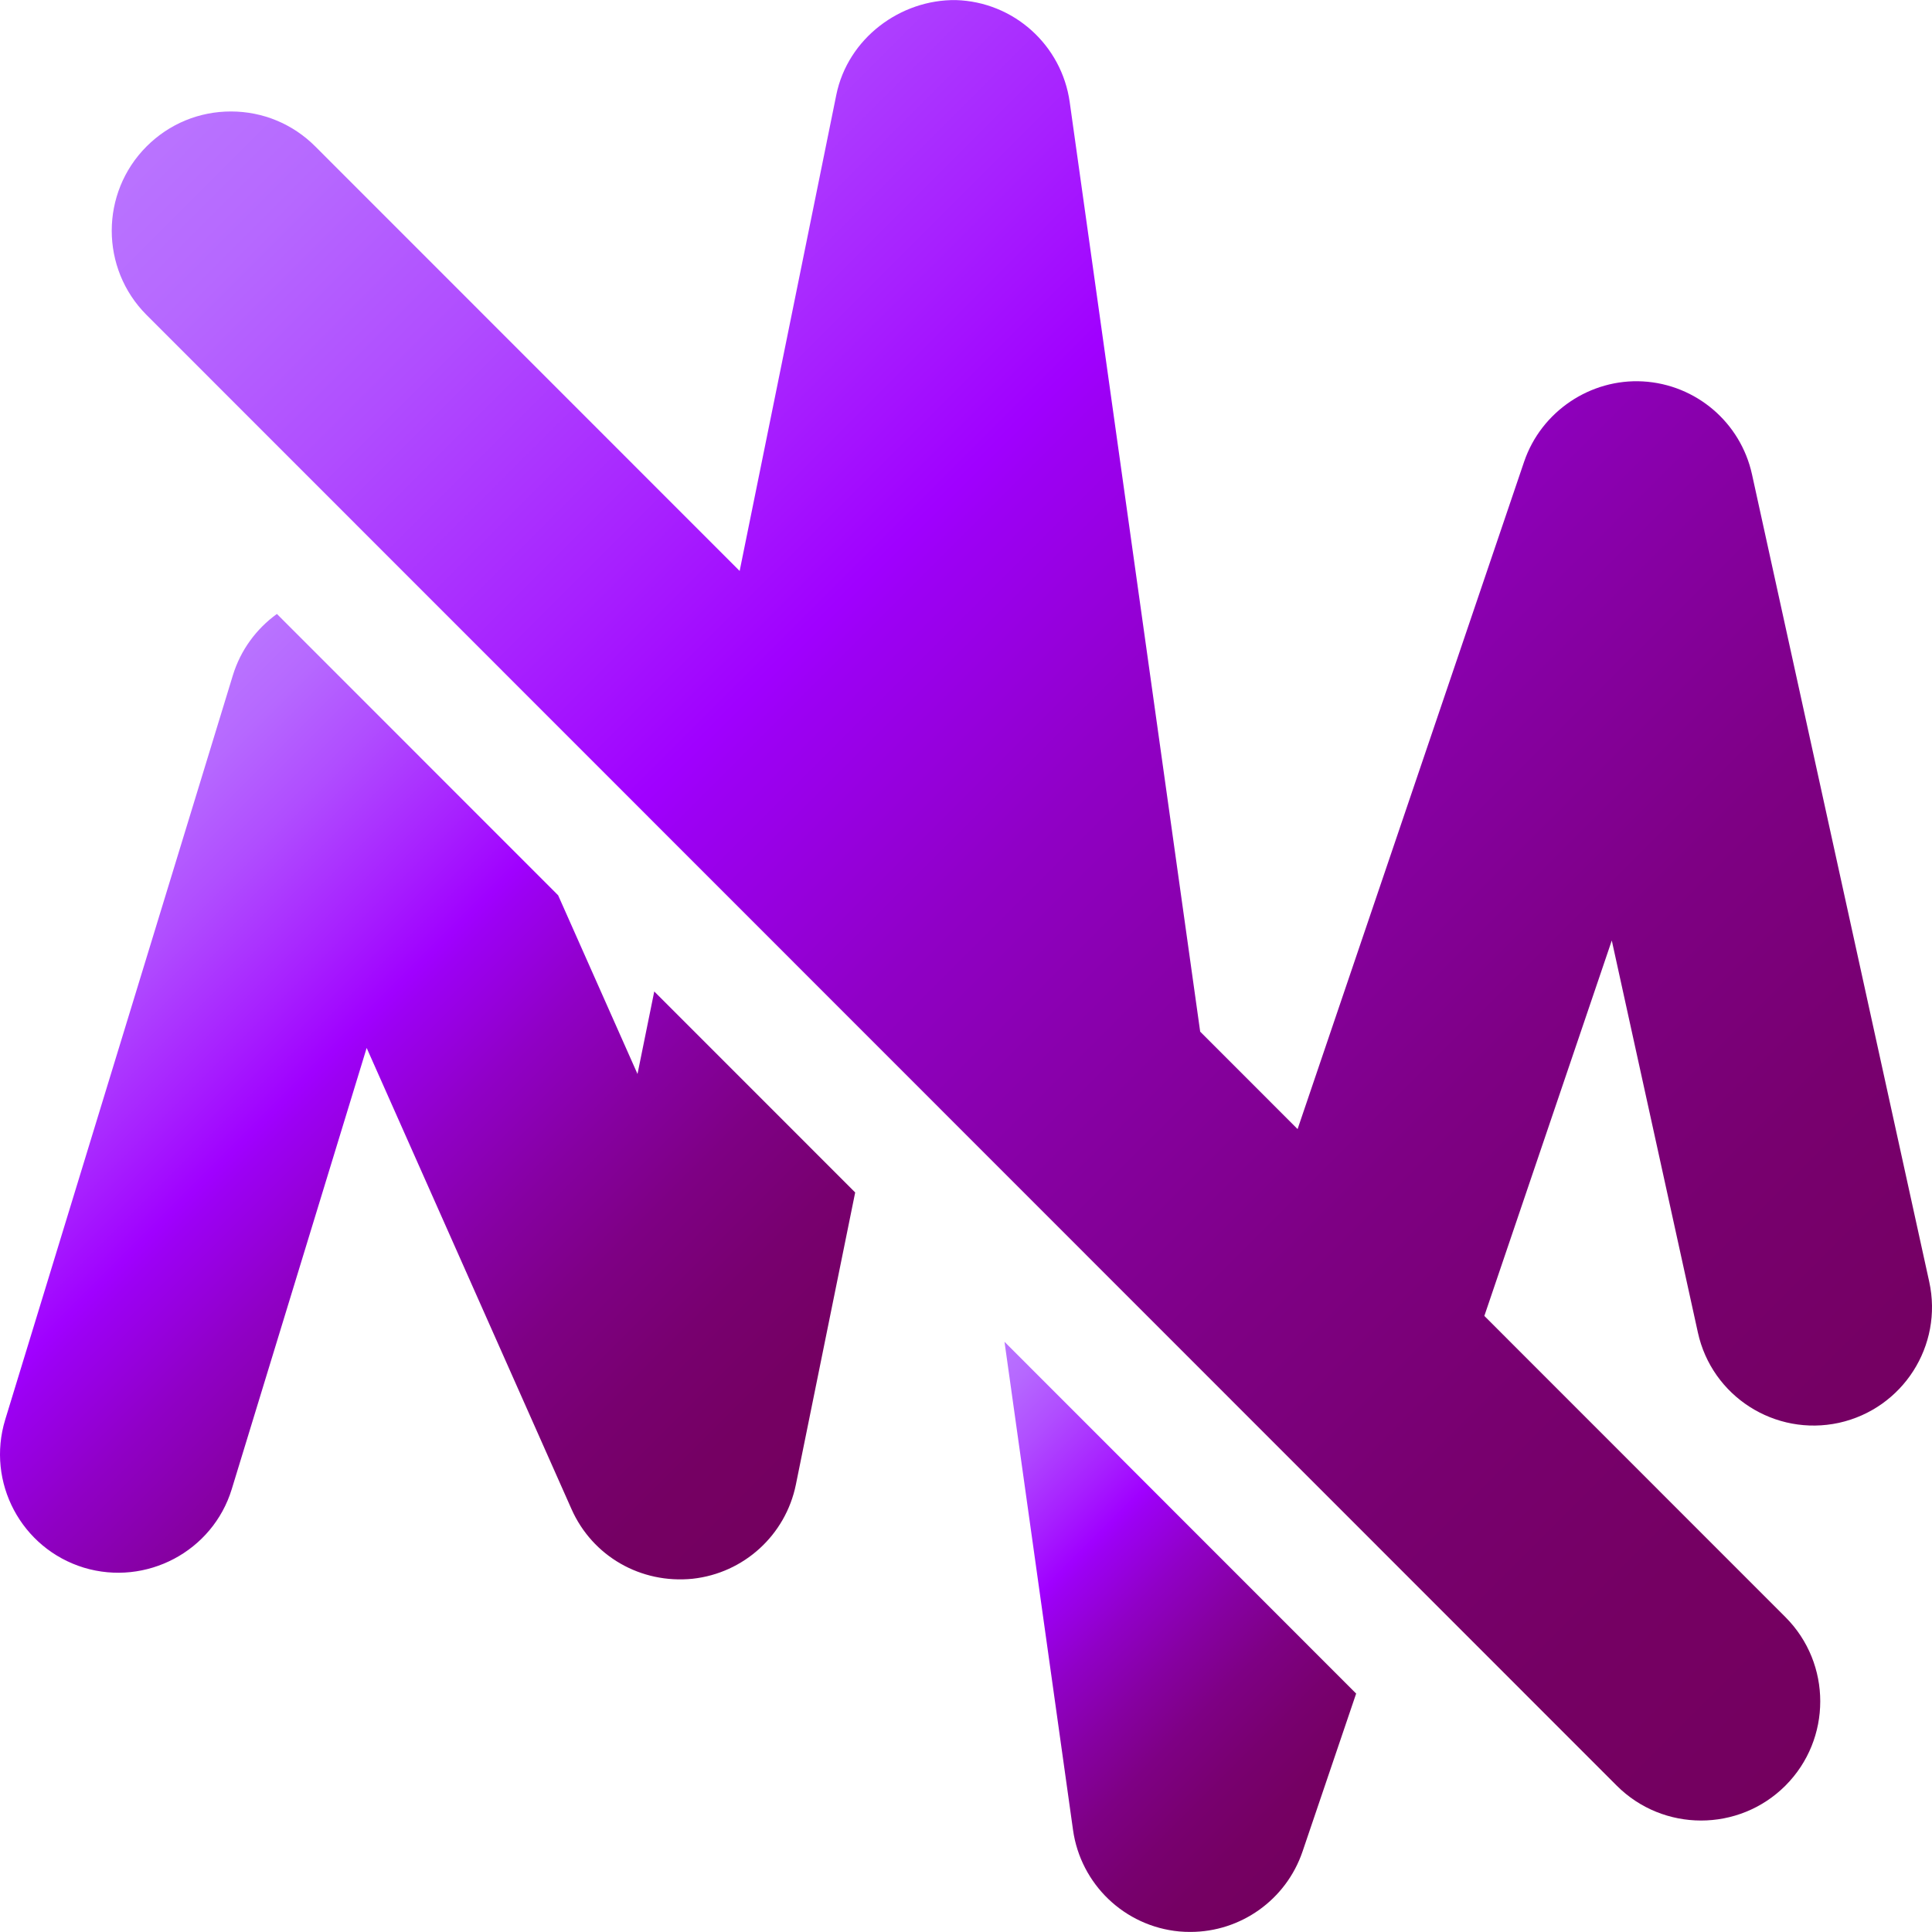
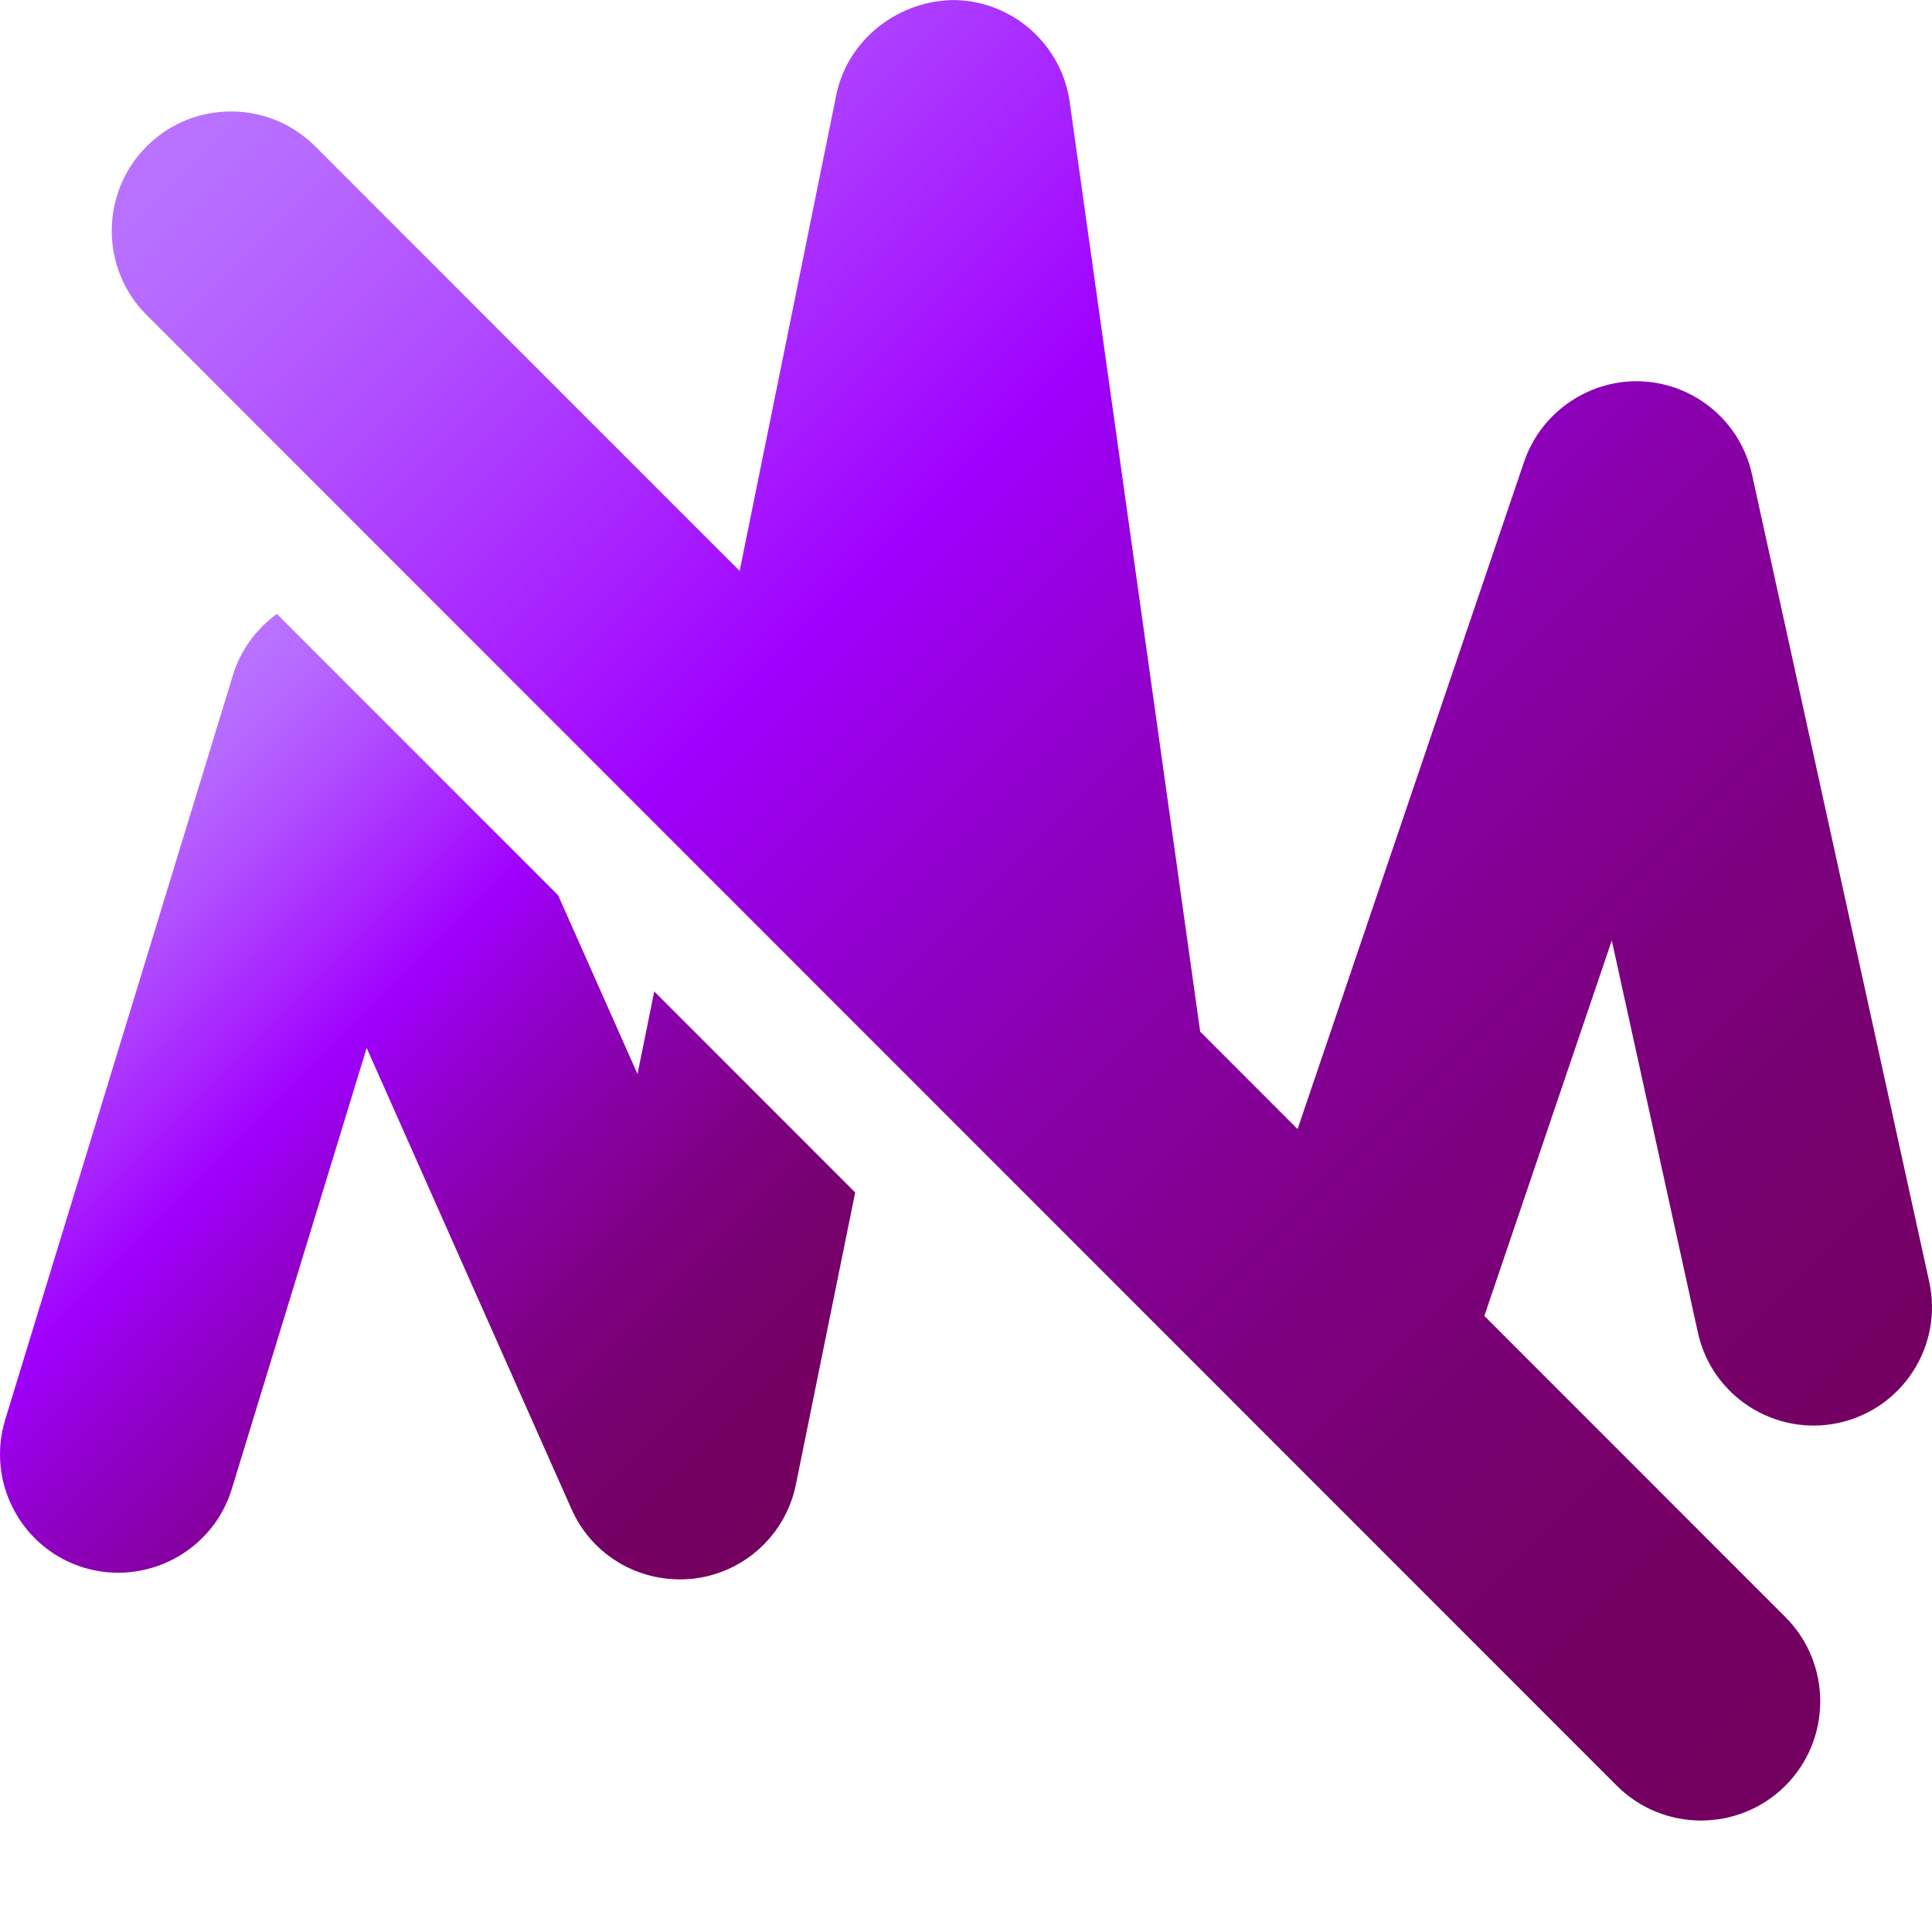
<svg xmlns="http://www.w3.org/2000/svg" xmlns:xlink="http://www.w3.org/1999/xlink" id="Layer_1" data-name="Layer 1" viewBox="0 0 2048 2048">
  <defs>
    <style>
      .cls-1 {
        fill: url(#linear-gradient-3);
      }

      .cls-2 {
        fill: url(#linear-gradient-2);
      }

      .cls-3 {
        fill: url(#linear-gradient);
      }
    </style>
    <linearGradient id="linear-gradient" x1="-16.72" y1="958.77" x2="735.7" y2="1711.2" gradientUnits="userSpaceOnUse">
      <stop offset="0" stop-color="#b973ff" />
      <stop offset=".06" stop-color="#b668ff" />
      <stop offset=".15" stop-color="#b04dff" />
      <stop offset=".27" stop-color="#a720ff" />
      <stop offset=".35" stop-color="#a000ff" />
      <stop offset=".37" stop-color="#9c00f4" />
      <stop offset=".48" stop-color="#9000c6" />
      <stop offset=".59" stop-color="#8600a1" />
      <stop offset=".69" stop-color="#7e0084" />
      <stop offset=".8" stop-color="#78006f" />
      <stop offset=".9" stop-color="#750063" />
      <stop offset="1" stop-color="#74005f" />
    </linearGradient>
    <linearGradient id="linear-gradient-2" x1="456.13" y1="-145.53" x2="2193.57" y2="1591.9" xlink:href="#linear-gradient" />
    <linearGradient id="linear-gradient-3" x1="944.66" y1="1542.52" x2="1381.94" y2="1979.8" xlink:href="#linear-gradient" />
  </defs>
  <path class="cls-3" d="M675.78,1138.46l-84.13-189.42-298.12-298.23c-21.73,15.69-38.45,38.2-46.66,64.98L5.51,1504.92c-20.24,66.36,17.02,136.56,83.38,156.86,65.99,19.93,136.56-17.09,156.8-83.32l142.99-467.61,217.16,488.9c22.16,49.89,73.35,79.36,128.38,73.79,54.35-5.94,98.55-46.3,109.44-99.79l62.87-309.71-212.99-213.06-17.76,87.48Z" />
  <path class="cls-2" d="M2045.06,1358.71l-187.87-855.85c-12.07-55.09-59.36-95.33-115.63-98.55-55.53-3.1-107.71,31.69-125.91,85.05l-240.15,707.51-103.26-103.29-138.31-985.41C1125.38,47.63,1074.49,1.95,1013.4.09c-58.87-.87-114.7,40.48-126.9,100.53l-102.45,504.61L334.23,155.26c-23.85-23.9-55.59-37.06-89.34-37.1-33.77-.03-65.52,13.09-89.48,37.02-49.25,49.25-49.28,129.41-.07,178.67l1558.43,1558.98c49.25,49.3,129.43,49.36,178.77.1l.04-.04c49.25-49.25,49.28-129.41.07-178.67l-319.18-319.29,135.09-397.97,91.25,415.48c14.79,67.72,81.71,110.56,149.55,95.82,67.72-14.98,110.56-81.83,95.7-149.55Z" />
-   <path class="cls-1" d="M1137.45,1939.84c8.11,57.57,54.66,102.14,112.6,107.58,3.96.37,7.92.5,11.82.5,53.3,0,101.4-33.92,118.85-85.18l56.85-167.48-372.76-372.9,72.64,517.47Z" />
</svg>